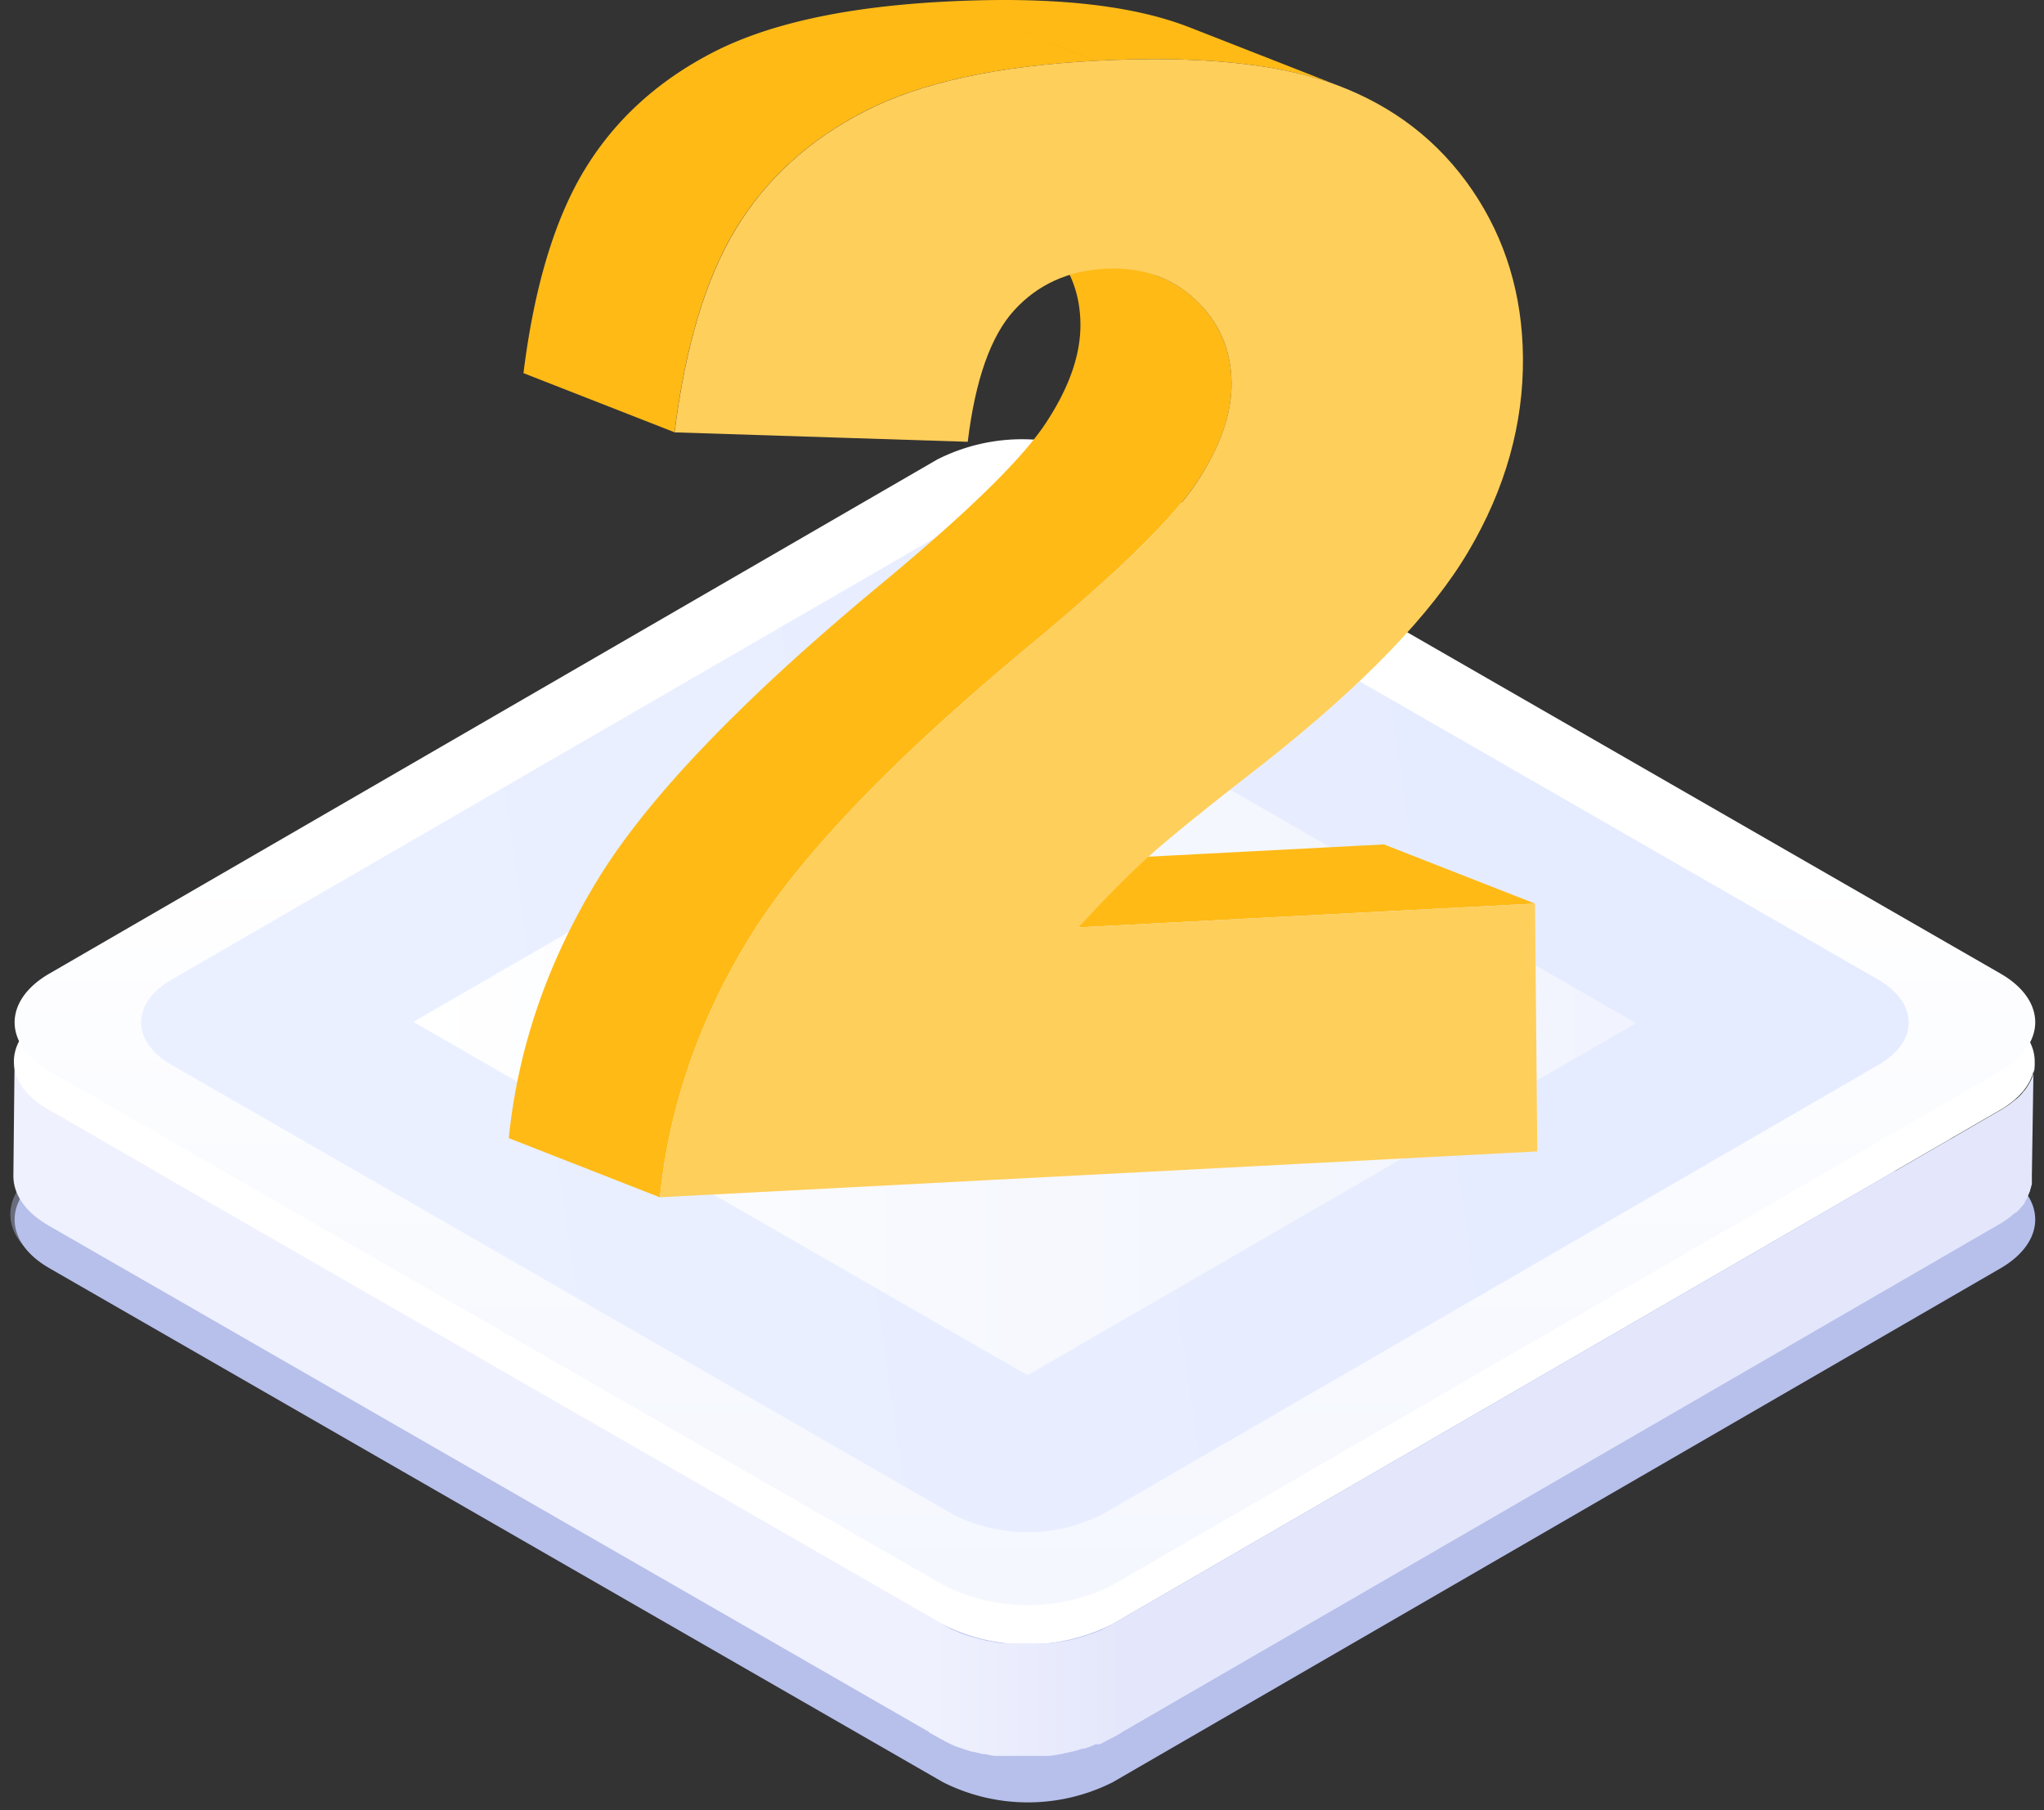
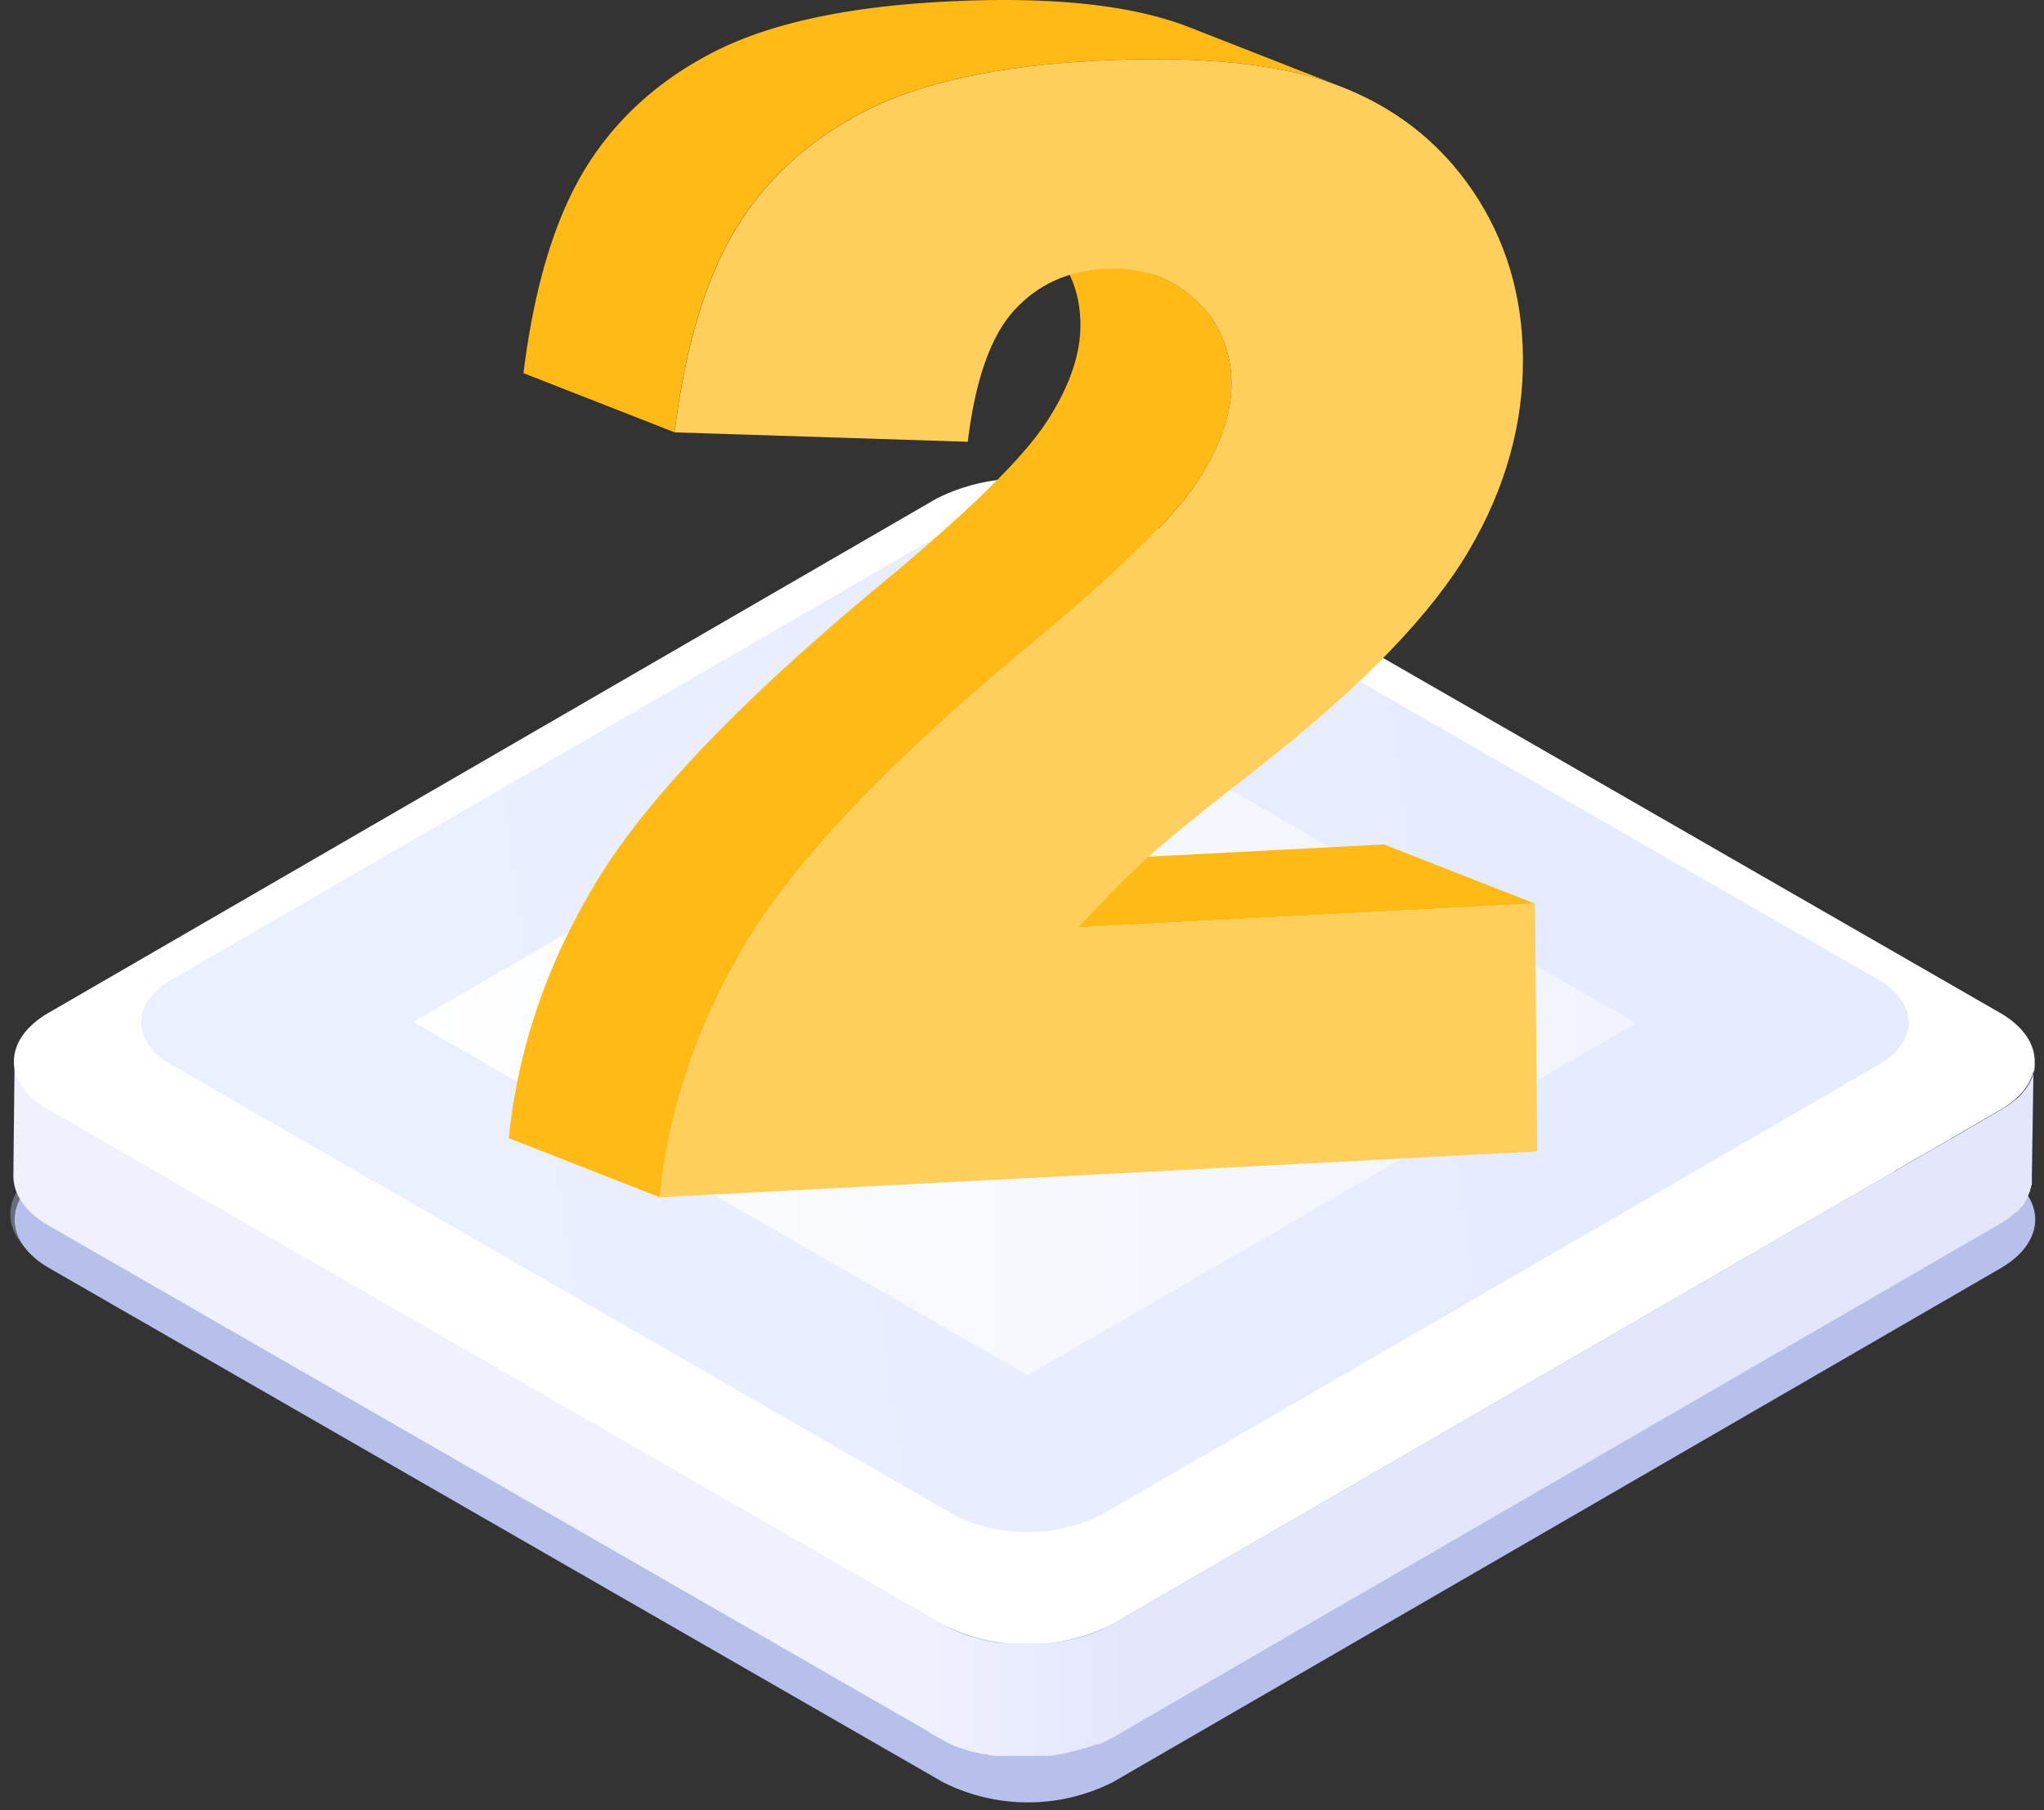
<svg xmlns="http://www.w3.org/2000/svg" width="70" height="62">
  <rect width="100%" height="100%" fill="#333333" stroke="none" />
  <defs>
    <linearGradient id="a" x1="47.723%" x2="47.723%" y1="135.755%" y2="35.89%">
      <stop offset="0%" stop-color="#F1F4FE" />
      <stop offset="58%" stop-color="#F7F9FE" />
      <stop offset="100%" stop-color="#FFF" />
    </linearGradient>
    <linearGradient id="b" x1="81.47%" x2="14.799%" y1="50.305%" y2="55.704%">
      <stop offset="0%" stop-color="#E6ECFF" />
      <stop offset="100%" stop-color="#EAF0FF" />
    </linearGradient>
    <linearGradient id="c" x1="100%" x2="0%" y1="49.962%" y2="49.962%">
      <stop offset="0%" stop-color="#F1F4FE" />
      <stop offset="58%" stop-color="#F7F9FE" />
      <stop offset="100%" stop-color="#FFF" />
    </linearGradient>
    <linearGradient id="d" x1="1.29%" x2="101.151%" y1="173.743%" y2="173.743%">
      <stop offset="0%" stop-color="#EFF1FE" />
      <stop offset="100%" stop-color="#E4E7FB" />
    </linearGradient>
  </defs>
  <g fill="none" fill-rule="nonzero">
    <path fill="#B7C0EB" d="M1.56 21.837c-1.606-.912-1.61-2.43 0-3.356L31.948.89a6.426 6.426 0 0 1 5.815 0l30.585 17.588c1.602.912 1.61 2.439 0 3.36L37.96 39.434a6.458 6.458 0 0 1-5.81 0L1.56 21.837Z" opacity=".4" style="mix-blend-mode:multiply" transform="translate(0 21.426)" />
    <path fill="#B7C0EB" d="M1.707 43.444c-1.606-.912-1.61-2.435 0-3.356l30.388.183a6.467 6.467 0 0 1 5.815 0l30.585-.178c1.601.912 1.61 2.43 0 3.355L38.107 61.041a6.458 6.458 0 0 1-5.81 0L1.706 43.444Z" />
    <path fill="#E4E7FB" d="M69.675 36.487c.003.044.003.088 0 .132a.641.641 0 0 1-.027.1.668.668 0 0 1-.037.128c0 .032-.023.064-.036.1-.014.037-.042.082-.065.128-.031.06-.066.117-.105.173a.912.912 0 0 1-.132.164.214.214 0 0 1-.028.041c-.053.06-.11.116-.17.169l-.127.1-.115.091c-.045.032-.096.069-.15.1l-.152.096-30.388 17.597-.064 3.921L68.467 41.93l.05-.027.106-.069.146-.1.115-.087c.04-.04.087-.077.123-.11h.028a1.47 1.47 0 0 0 .146-.145s0-.027.027-.036a.703.703 0 0 0 .078-.087l.06-.082v-.032c.031-.042.06-.086.087-.132v-.032l.06-.128c0-.027.022-.05.031-.073a.086.086 0 0 0 0-.032c.017-.04.03-.08.037-.123a.496.496 0 0 0 .023-.077v-.028a1.14 1.14 0 0 0 0-.123v-.123l.06-3.93c.036.055.031.092.031.133Z" />
    <path fill="#EFF1FE" d="M1.707 38.032c-.81-.456-1.213-1.08-1.208-1.691l-.041 3.943c0 .611.398 1.227 1.207 1.692L32.25 59.568l.064-3.916-30.607-17.62Z" />
    <path fill="#FFF" d="M68.472 34.677c1.61.912 1.615 2.434 0 3.355L38.084 55.63a6.467 6.467 0 0 1-5.815 0L1.684 38.032c-1.606-.912-1.615-2.434 0-3.355L32.067 17.08a6.467 6.467 0 0 1 5.815 0l30.59 17.597Z" />
-     <path fill="url(#a)" d="M1.249 21.648c-1.606-.912-1.61-2.435 0-3.356L31.637.695a6.426 6.426 0 0 1 5.815 0l30.585 17.597c1.602.912 1.61 2.43 0 3.356L37.65 39.24a6.426 6.426 0 0 1-5.81 0L1.249 21.648Z" transform="translate(.458 15.044)" />
    <path fill="url(#b)" d="M5.43 21.434c-1.404-.803-1.408-2.125 0-2.932l26.587-15.39a5.581 5.581 0 0 1 5.083 0l26.756 15.39c1.4.812 1.409 2.13 0 2.936l-26.578 15.39a5.65 5.65 0 0 1-5.087 0L5.43 21.435Z" transform="translate(.458 15.044)" />
    <path fill="url(#c)" d="M34.689 32.033 13.698 19.956 34.506 7.917h.064l21 12.08-20.799 12.036h-.078z" transform="translate(.458 15.044)" />
    <path fill="url(#d)" d="M37.2 44.697c.133-.06.627-.328.751-.401v-3.884c-.124.068-.554.305-.686.37l-.12.045a3.21 3.21 0 0 1-.315.118c-.041 0-.082.032-.123.041l-.21.064-.166.046c-.075.012-.15.029-.224.05l-.155.027-.458.064H35.07a1.23 1.23 0 0 1-.183 0h-1.021l-.183-.027c-.077 0-.146-.028-.22-.037l-.169-.032-.256-.064-.142-.04a4.504 4.504 0 0 1-.457-.146l-.201-.087-.115-.046c-.1-.05-.672-.369-.768-.424v3.953c.096.055.608.342.709.387l.105.05.183.078h.027c.142.055.289.1.435.146h.037l.114.027.247.06h.069c.032 0 .073 0 .105.027l.21.032c.03.002.061.002.092 0h.105a.918.918 0 0 0 .192 0c.035.004.07.004.106 0h1.171c.04.002.08.002.119 0h.036c.156 0 .311-.037.458-.064h.027a.748.748 0 0 1 .138-.032l.22-.05.164-.041.206-.064a.16.16 0 0 0 .05 0l.073-.023c.108-.035.214-.077.316-.127a.537.537 0 0 0 .133.004Z" transform="translate(.458 15.044)" />
    <path fill="#FFBA16" d="m36.93 31.765-5.174-2.028 15.64-.816 5.175 2.027zM34.526 7.447 39.7 9.473c.458.18.877.447 1.233.785.818.767 1.232 1.722 1.243 2.864.01 1.056-.39 2.193-1.2 3.412-.81 1.219-2.671 3.04-5.584 5.462-4.772 3.95-8.018 7.33-9.737 10.14-1.72 2.812-2.738 5.769-3.056 8.872l-5.175-2.027c.316-3.103 1.335-6.06 3.056-8.871 1.721-2.811 4.966-6.191 9.736-10.14 2.915-2.42 4.777-4.24 5.586-5.46.81-1.222 1.209-2.359 1.199-3.412-.01-1.143-.423-2.098-1.242-2.864a3.84 3.84 0 0 0-1.233-.787ZM40.757.944l5.175 2.027-.17-.065c-1.966-.733-4.712-1.008-8.238-.824L32.351.056c3.525-.185 6.27.09 8.236.824l.17.064ZM25.202 7.83c1.035-1.7 2.503-3.038 4.406-4.016 1.902-.979 4.54-1.556 7.916-1.731L32.351.056c-3.376.176-6.016.753-7.918 1.73-1.902.977-3.37 2.316-4.406 4.017-1.033 1.701-1.733 4.027-2.1 6.976l5.173 2.026c.368-2.948 1.068-5.274 2.102-6.976Z" />
    <path fill="#FFCF5C" d="M37.524 2.082c3.527-.184 6.273.091 8.239.824 1.965.732 3.518 1.935 4.657 3.606 1.138 1.672 1.716 3.582 1.736 5.73.02 2.286-.603 4.502-1.87 6.647-1.266 2.145-3.586 4.552-6.96 7.22-2.003 1.554-3.343 2.639-4.019 3.254-.676.614-1.468 1.415-2.377 2.402l15.64-.817.077 8.488-30.048 1.57c.316-3.103 1.335-6.06 3.056-8.871 1.72-2.811 4.967-6.19 9.737-10.139 2.915-2.419 4.776-4.24 5.584-5.46.808-1.221 1.208-2.358 1.2-3.412-.01-1.143-.424-2.098-1.243-2.864-.818-.767-1.843-1.119-3.075-1.056-1.277.066-2.318.54-3.122 1.419-.804.879-1.336 2.382-1.594 4.508l-10.039-.323c.368-2.95 1.068-5.276 2.102-6.976 1.033-1.7 2.501-3.04 4.406-4.017 1.898-.98 4.536-1.557 7.913-1.733Z" />
  </g>
</svg>